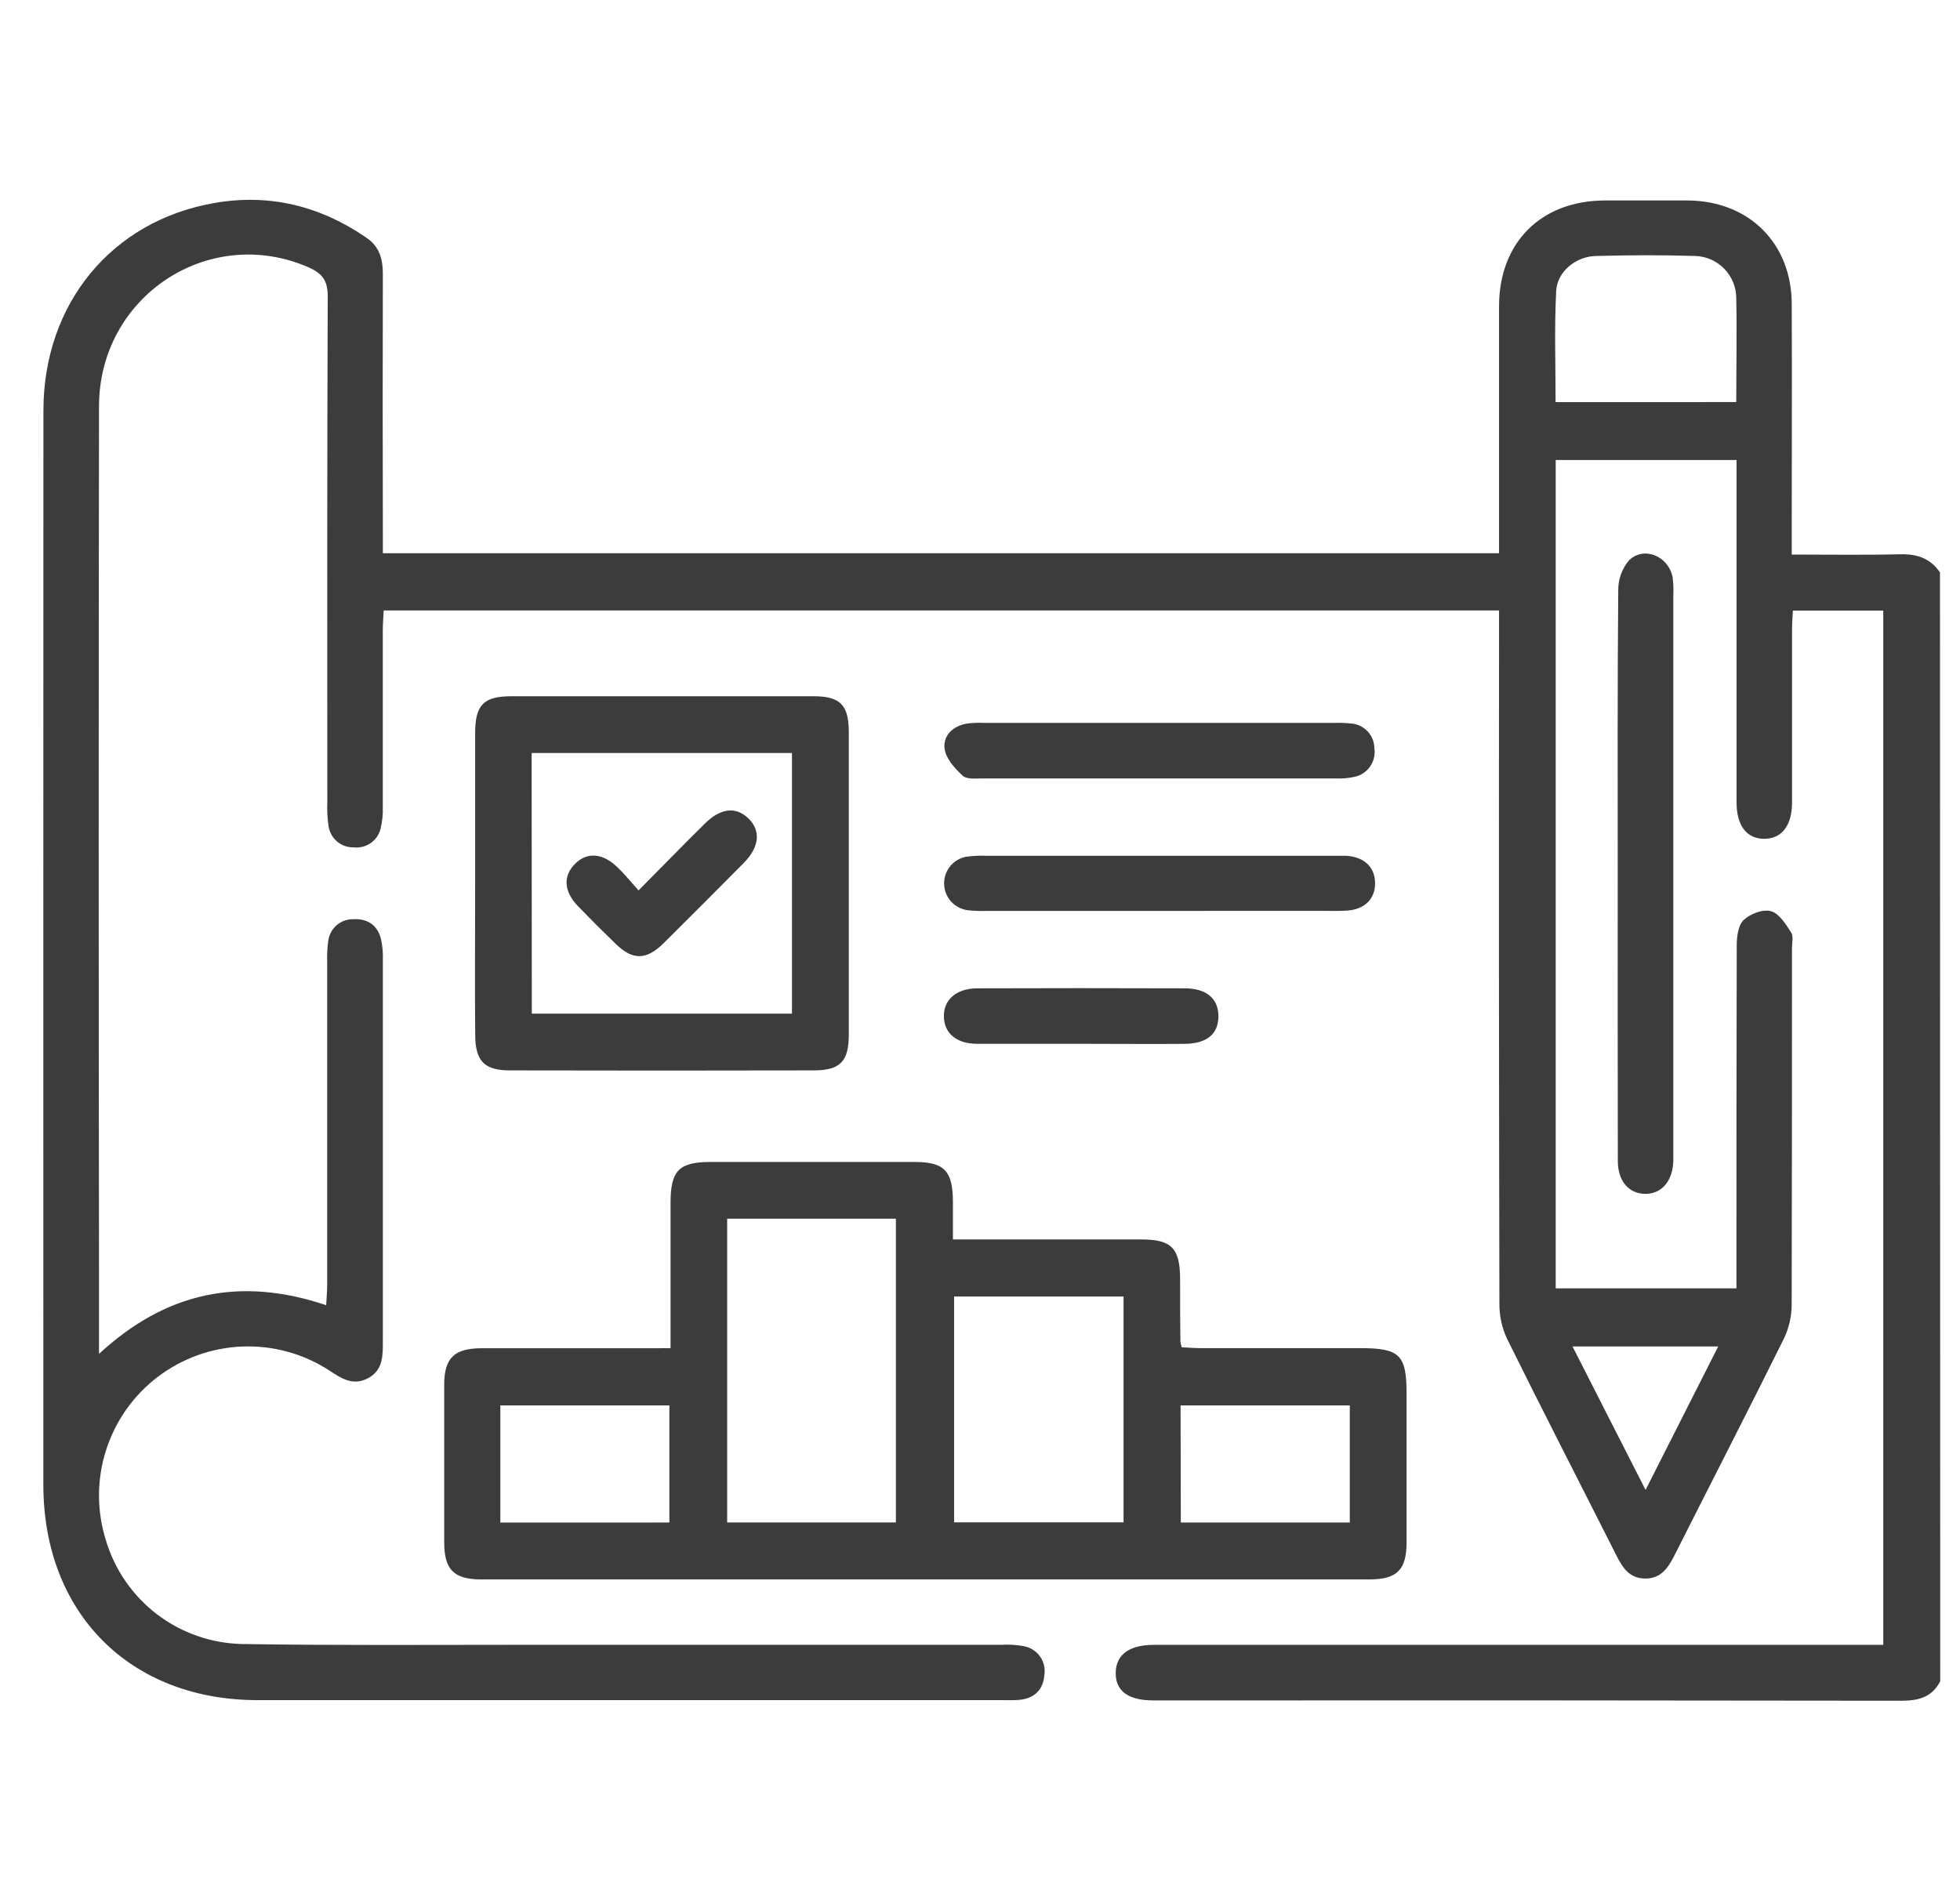
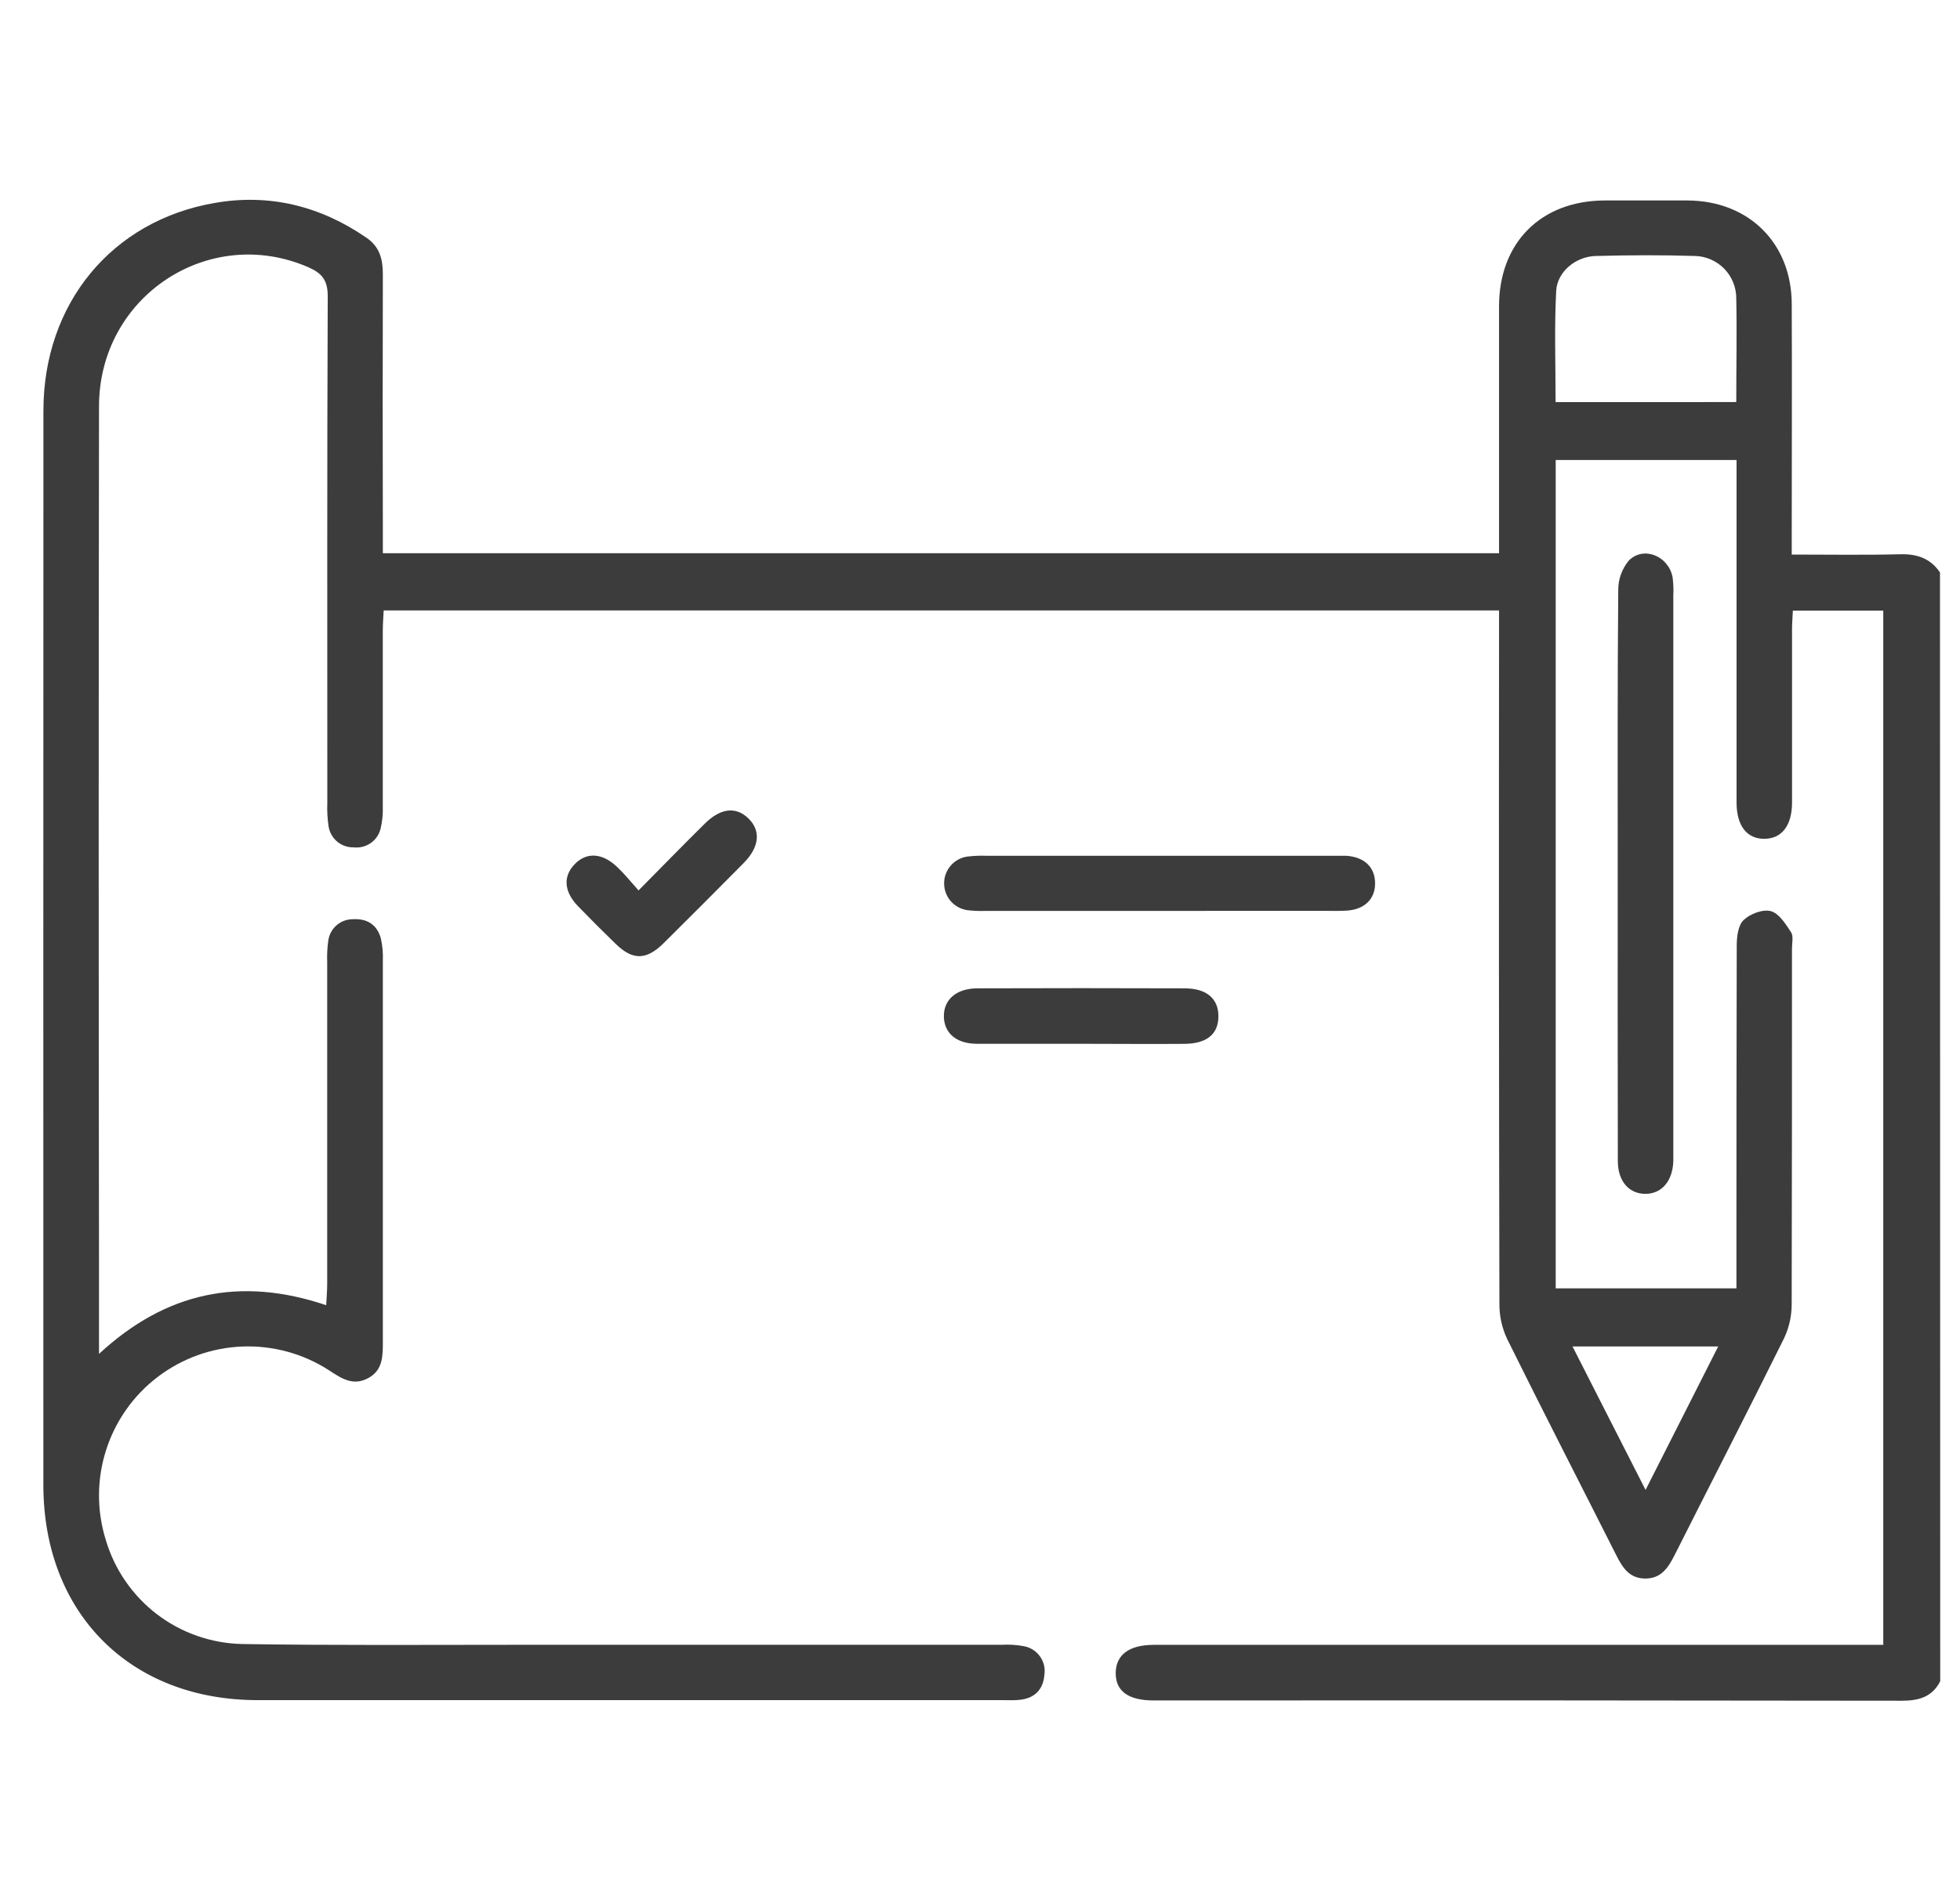
<svg xmlns="http://www.w3.org/2000/svg" width="33" height="32" viewBox="0 0 33 32" fill="none">
  <g clip-path="url(#clip0_1308_68424)">
    <path d="M32.667 28.313C32.531 28.579 32.306 28.641 32.021 28.641C27.821 28.635 23.621 28.633 19.421 28.636C18.996 28.636 18.781 28.477 18.785 28.171C18.789 27.864 19.014 27.7 19.43 27.7H31.708V10.283H30.186C30.181 10.39 30.172 10.5 30.172 10.609C30.172 11.577 30.172 12.546 30.172 13.515C30.172 13.903 29.999 14.125 29.704 14.126C29.409 14.126 29.238 13.904 29.238 13.514C29.238 11.712 29.238 9.91 29.238 8.108C29.238 7.995 29.238 7.882 29.238 7.747H26.193V21.696H29.236V21.363C29.236 19.551 29.236 17.739 29.241 15.926C29.241 15.778 29.263 15.584 29.356 15.495C29.465 15.39 29.679 15.308 29.815 15.344C29.951 15.38 30.065 15.56 30.156 15.7C30.199 15.766 30.171 15.882 30.171 15.976C30.171 17.976 30.171 19.976 30.166 21.976C30.165 22.171 30.12 22.364 30.036 22.541C29.431 23.761 28.808 24.972 28.195 26.188C28.086 26.404 27.965 26.589 27.691 26.583C27.432 26.578 27.318 26.399 27.215 26.195C26.601 24.978 25.978 23.767 25.374 22.546C25.287 22.36 25.243 22.157 25.245 21.951C25.237 18.191 25.235 14.431 25.239 10.671V10.28H6.46C6.454 10.401 6.445 10.513 6.445 10.624C6.445 11.613 6.445 12.603 6.445 13.592C6.449 13.717 6.436 13.841 6.406 13.962C6.381 14.059 6.321 14.144 6.238 14.2C6.155 14.257 6.054 14.281 5.955 14.27C5.854 14.272 5.756 14.239 5.679 14.175C5.602 14.111 5.55 14.021 5.533 13.922C5.513 13.788 5.505 13.653 5.511 13.517C5.511 10.674 5.506 7.831 5.518 4.987C5.518 4.718 5.419 4.6 5.193 4.501C3.52 3.772 1.667 4.989 1.667 6.844C1.66 11.677 1.66 16.511 1.667 21.344V22.8C2.795 21.757 4.045 21.493 5.492 21.98C5.499 21.851 5.509 21.73 5.509 21.616C5.509 19.814 5.509 18.012 5.509 16.21C5.504 16.085 5.51 15.96 5.528 15.836C5.543 15.736 5.593 15.645 5.669 15.58C5.746 15.514 5.844 15.479 5.945 15.48C6.18 15.466 6.351 15.573 6.413 15.806C6.44 15.928 6.451 16.052 6.446 16.177C6.446 18.312 6.446 20.448 6.446 22.583C6.446 22.826 6.452 23.075 6.196 23.21C5.939 23.346 5.745 23.21 5.537 23.075C5.104 22.795 4.594 22.656 4.079 22.676C3.563 22.696 3.066 22.875 2.655 23.188C2.245 23.5 1.941 23.932 1.785 24.424C1.628 24.916 1.628 25.444 1.782 25.936C1.93 26.434 2.232 26.871 2.644 27.186C3.057 27.5 3.559 27.675 4.077 27.686C5.646 27.711 7.216 27.699 8.786 27.699C11.479 27.699 14.171 27.699 16.864 27.699C16.988 27.692 17.113 27.699 17.235 27.722C17.345 27.741 17.443 27.802 17.508 27.892C17.574 27.982 17.601 28.095 17.584 28.205C17.565 28.455 17.417 28.601 17.167 28.626C17.074 28.636 16.98 28.631 16.886 28.631C12.707 28.631 8.528 28.631 4.35 28.631C2.192 28.636 0.731 27.167 0.73 25.007C0.729 18.976 0.729 12.945 0.731 6.917C0.731 5.115 1.88 3.715 3.619 3.417C4.536 3.258 5.391 3.468 6.166 4.001C6.395 4.156 6.446 4.366 6.446 4.621C6.442 6.057 6.442 7.494 6.446 8.932V9.317H25.239V8.971C25.239 7.701 25.239 6.43 25.239 5.159C25.239 4.085 25.945 3.381 27.014 3.376C27.482 3.376 27.95 3.376 28.417 3.376C29.446 3.383 30.167 4.096 30.167 5.126C30.173 6.407 30.167 7.689 30.167 8.97V9.339C30.797 9.339 31.397 9.349 31.996 9.334C32.28 9.327 32.502 9.404 32.663 9.64L32.667 28.313ZM29.233 6.771C29.233 6.168 29.245 5.597 29.233 5.026C29.234 4.842 29.163 4.664 29.035 4.53C28.907 4.397 28.733 4.318 28.548 4.311C27.988 4.293 27.427 4.296 26.867 4.311C26.534 4.319 26.218 4.573 26.201 4.901C26.169 5.519 26.191 6.139 26.191 6.772L29.233 6.771ZM28.929 22.675H26.476C26.892 23.491 27.287 24.271 27.706 25.091C28.126 24.261 28.519 23.485 28.929 22.675Z" fill="#3C3C3C" />
-     <path d="M11.29 22.704C11.29 21.857 11.29 21.057 11.29 20.256C11.29 19.711 11.431 19.568 11.969 19.568H15.397C15.897 19.568 16.04 19.717 16.044 20.225C16.044 20.43 16.044 20.635 16.044 20.873H17.417C18.02 20.873 18.622 20.873 19.224 20.873C19.724 20.873 19.866 21.023 19.869 21.531C19.869 21.885 19.869 22.238 19.874 22.593C19.879 22.625 19.887 22.658 19.897 22.689C19.996 22.693 20.105 22.703 20.215 22.703H22.895C23.569 22.703 23.682 22.813 23.682 23.474C23.682 24.308 23.682 25.141 23.682 25.974C23.682 26.433 23.523 26.597 23.063 26.598C18.076 26.598 13.089 26.598 8.102 26.598C7.639 26.598 7.481 26.431 7.479 25.977C7.479 25.093 7.479 24.208 7.479 23.323C7.479 22.87 7.646 22.707 8.107 22.705C9.042 22.705 9.977 22.705 10.912 22.705L11.29 22.704ZM12.243 20.523V25.639H15.084V20.523H12.243ZM18.917 21.834H16.064V25.637H18.917V21.834ZM11.27 25.64V23.668H8.424V25.641L11.27 25.64ZM19.881 25.64H22.726V23.668H19.877L19.881 25.64Z" fill="#3C3C3C" />
-     <path d="M8 14.876C8 14.033 8 13.189 8 12.345C8 11.87 8.143 11.725 8.613 11.725C10.306 11.725 12 11.725 13.696 11.725C14.147 11.725 14.29 11.871 14.291 12.329C14.291 14.027 14.291 15.724 14.291 17.42C14.291 17.878 14.147 18.025 13.697 18.026C11.993 18.03 10.289 18.03 8.584 18.026C8.157 18.026 8.005 17.87 8.001 17.437C7.993 16.584 8 15.73 8 14.876ZM8.954 17.07H13.334V12.681H8.951L8.954 17.07Z" fill="#3C3C3C" />
-     <path d="M27.237 14.685C27.237 13.102 27.232 11.519 27.246 9.94C27.244 9.758 27.307 9.581 27.424 9.44C27.674 9.19 28.091 9.362 28.161 9.72C28.174 9.823 28.179 9.928 28.173 10.031V19.399C28.173 19.451 28.173 19.503 28.173 19.555C28.162 19.889 27.978 20.105 27.703 20.105C27.428 20.105 27.24 19.893 27.239 19.556C27.236 17.933 27.236 16.309 27.237 14.685Z" fill="#3C3C3C" />
-     <path d="M19.533 13.109C18.533 13.109 17.54 13.109 16.543 13.109C16.431 13.109 16.28 13.127 16.21 13.065C16.078 12.943 15.93 12.78 15.905 12.617C15.871 12.396 16.035 12.231 16.269 12.187C16.372 12.173 16.476 12.169 16.58 12.174H22.467C22.56 12.171 22.654 12.174 22.747 12.184C22.853 12.191 22.952 12.238 23.025 12.315C23.098 12.392 23.139 12.494 23.14 12.6C23.156 12.709 23.13 12.82 23.067 12.91C23.004 13 22.909 13.062 22.801 13.083C22.7 13.105 22.596 13.114 22.492 13.109C21.506 13.11 20.519 13.11 19.533 13.109Z" fill="#3C3C3C" />
+     <path d="M27.237 14.685C27.237 13.102 27.232 11.519 27.246 9.94C27.244 9.758 27.307 9.581 27.424 9.44C27.674 9.19 28.091 9.362 28.161 9.72C28.174 9.823 28.179 9.928 28.173 10.031C28.173 19.451 28.173 19.503 28.173 19.555C28.162 19.889 27.978 20.105 27.703 20.105C27.428 20.105 27.24 19.893 27.239 19.556C27.236 17.933 27.236 16.309 27.237 14.685Z" fill="#3C3C3C" />
    <path d="M19.527 15.34H16.599C16.496 15.344 16.392 15.34 16.289 15.328C16.181 15.313 16.082 15.259 16.009 15.178C15.937 15.095 15.897 14.99 15.896 14.881C15.894 14.772 15.932 14.666 16.003 14.582C16.073 14.499 16.171 14.443 16.279 14.426C16.392 14.412 16.507 14.407 16.621 14.412H22.417C22.5 14.412 22.583 14.412 22.667 14.412C22.97 14.432 23.149 14.602 23.152 14.869C23.156 15.137 22.977 15.316 22.677 15.335C22.542 15.344 22.407 15.339 22.272 15.339L19.527 15.34Z" fill="#3C3C3C" />
    <path d="M18.227 17.578C17.635 17.578 17.044 17.578 16.452 17.578C16.106 17.578 15.9 17.402 15.892 17.127C15.883 16.838 16.099 16.645 16.456 16.644C17.619 16.64 18.782 16.64 19.945 16.644C20.315 16.644 20.516 16.819 20.514 17.116C20.513 17.414 20.321 17.576 19.94 17.579C19.369 17.584 18.799 17.578 18.227 17.578Z" fill="#3C3C3C" />
    <path d="M10.751 14.995C11.149 14.594 11.501 14.231 11.863 13.874C12.13 13.608 12.387 13.578 12.598 13.78C12.81 13.983 12.795 14.26 12.515 14.54C12.07 14.99 11.623 15.438 11.172 15.885C10.882 16.171 10.653 16.174 10.368 15.897C10.152 15.688 9.939 15.475 9.729 15.258C9.489 15.008 9.479 14.749 9.684 14.545C9.889 14.34 10.156 14.37 10.399 14.608C10.513 14.716 10.611 14.839 10.751 14.995Z" fill="#3C3C3C" />
  </g>
  <defs>
    <clipPath id="clip0_1308_68424">
      <rect width="32" height="32" fill="white" transform="translate(0.667)" />
    </clipPath>
  </defs>
</svg>